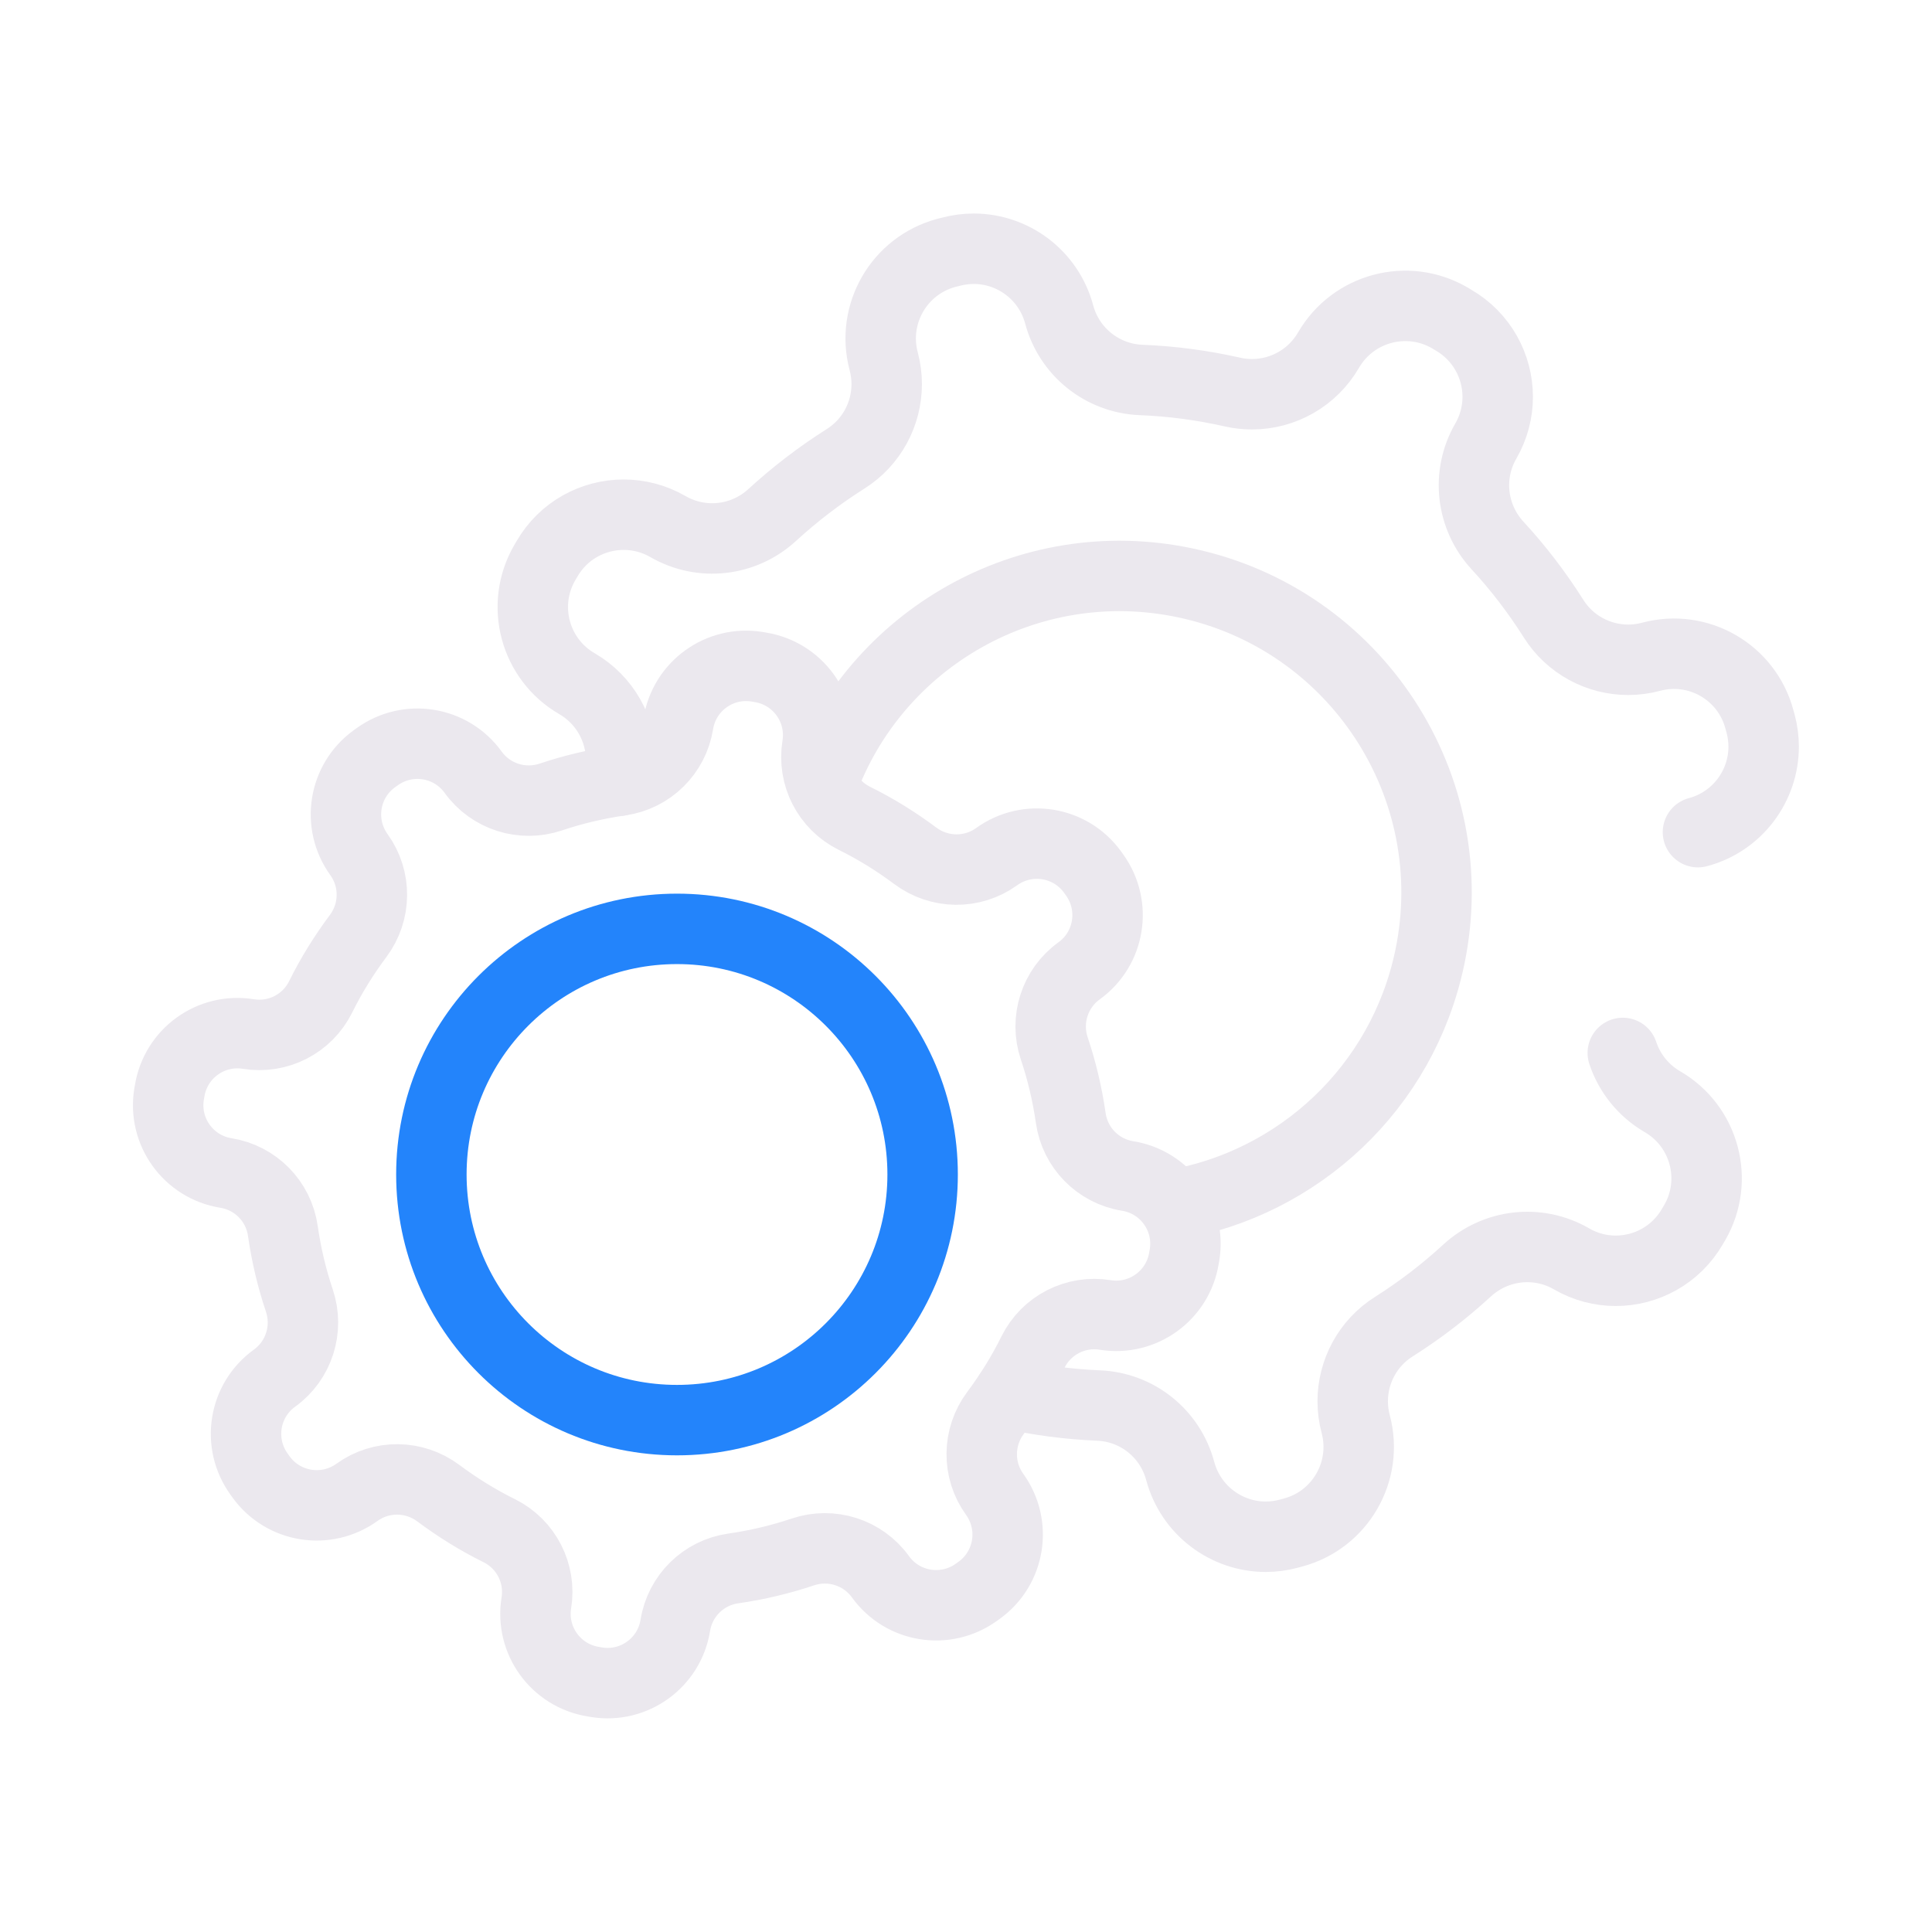
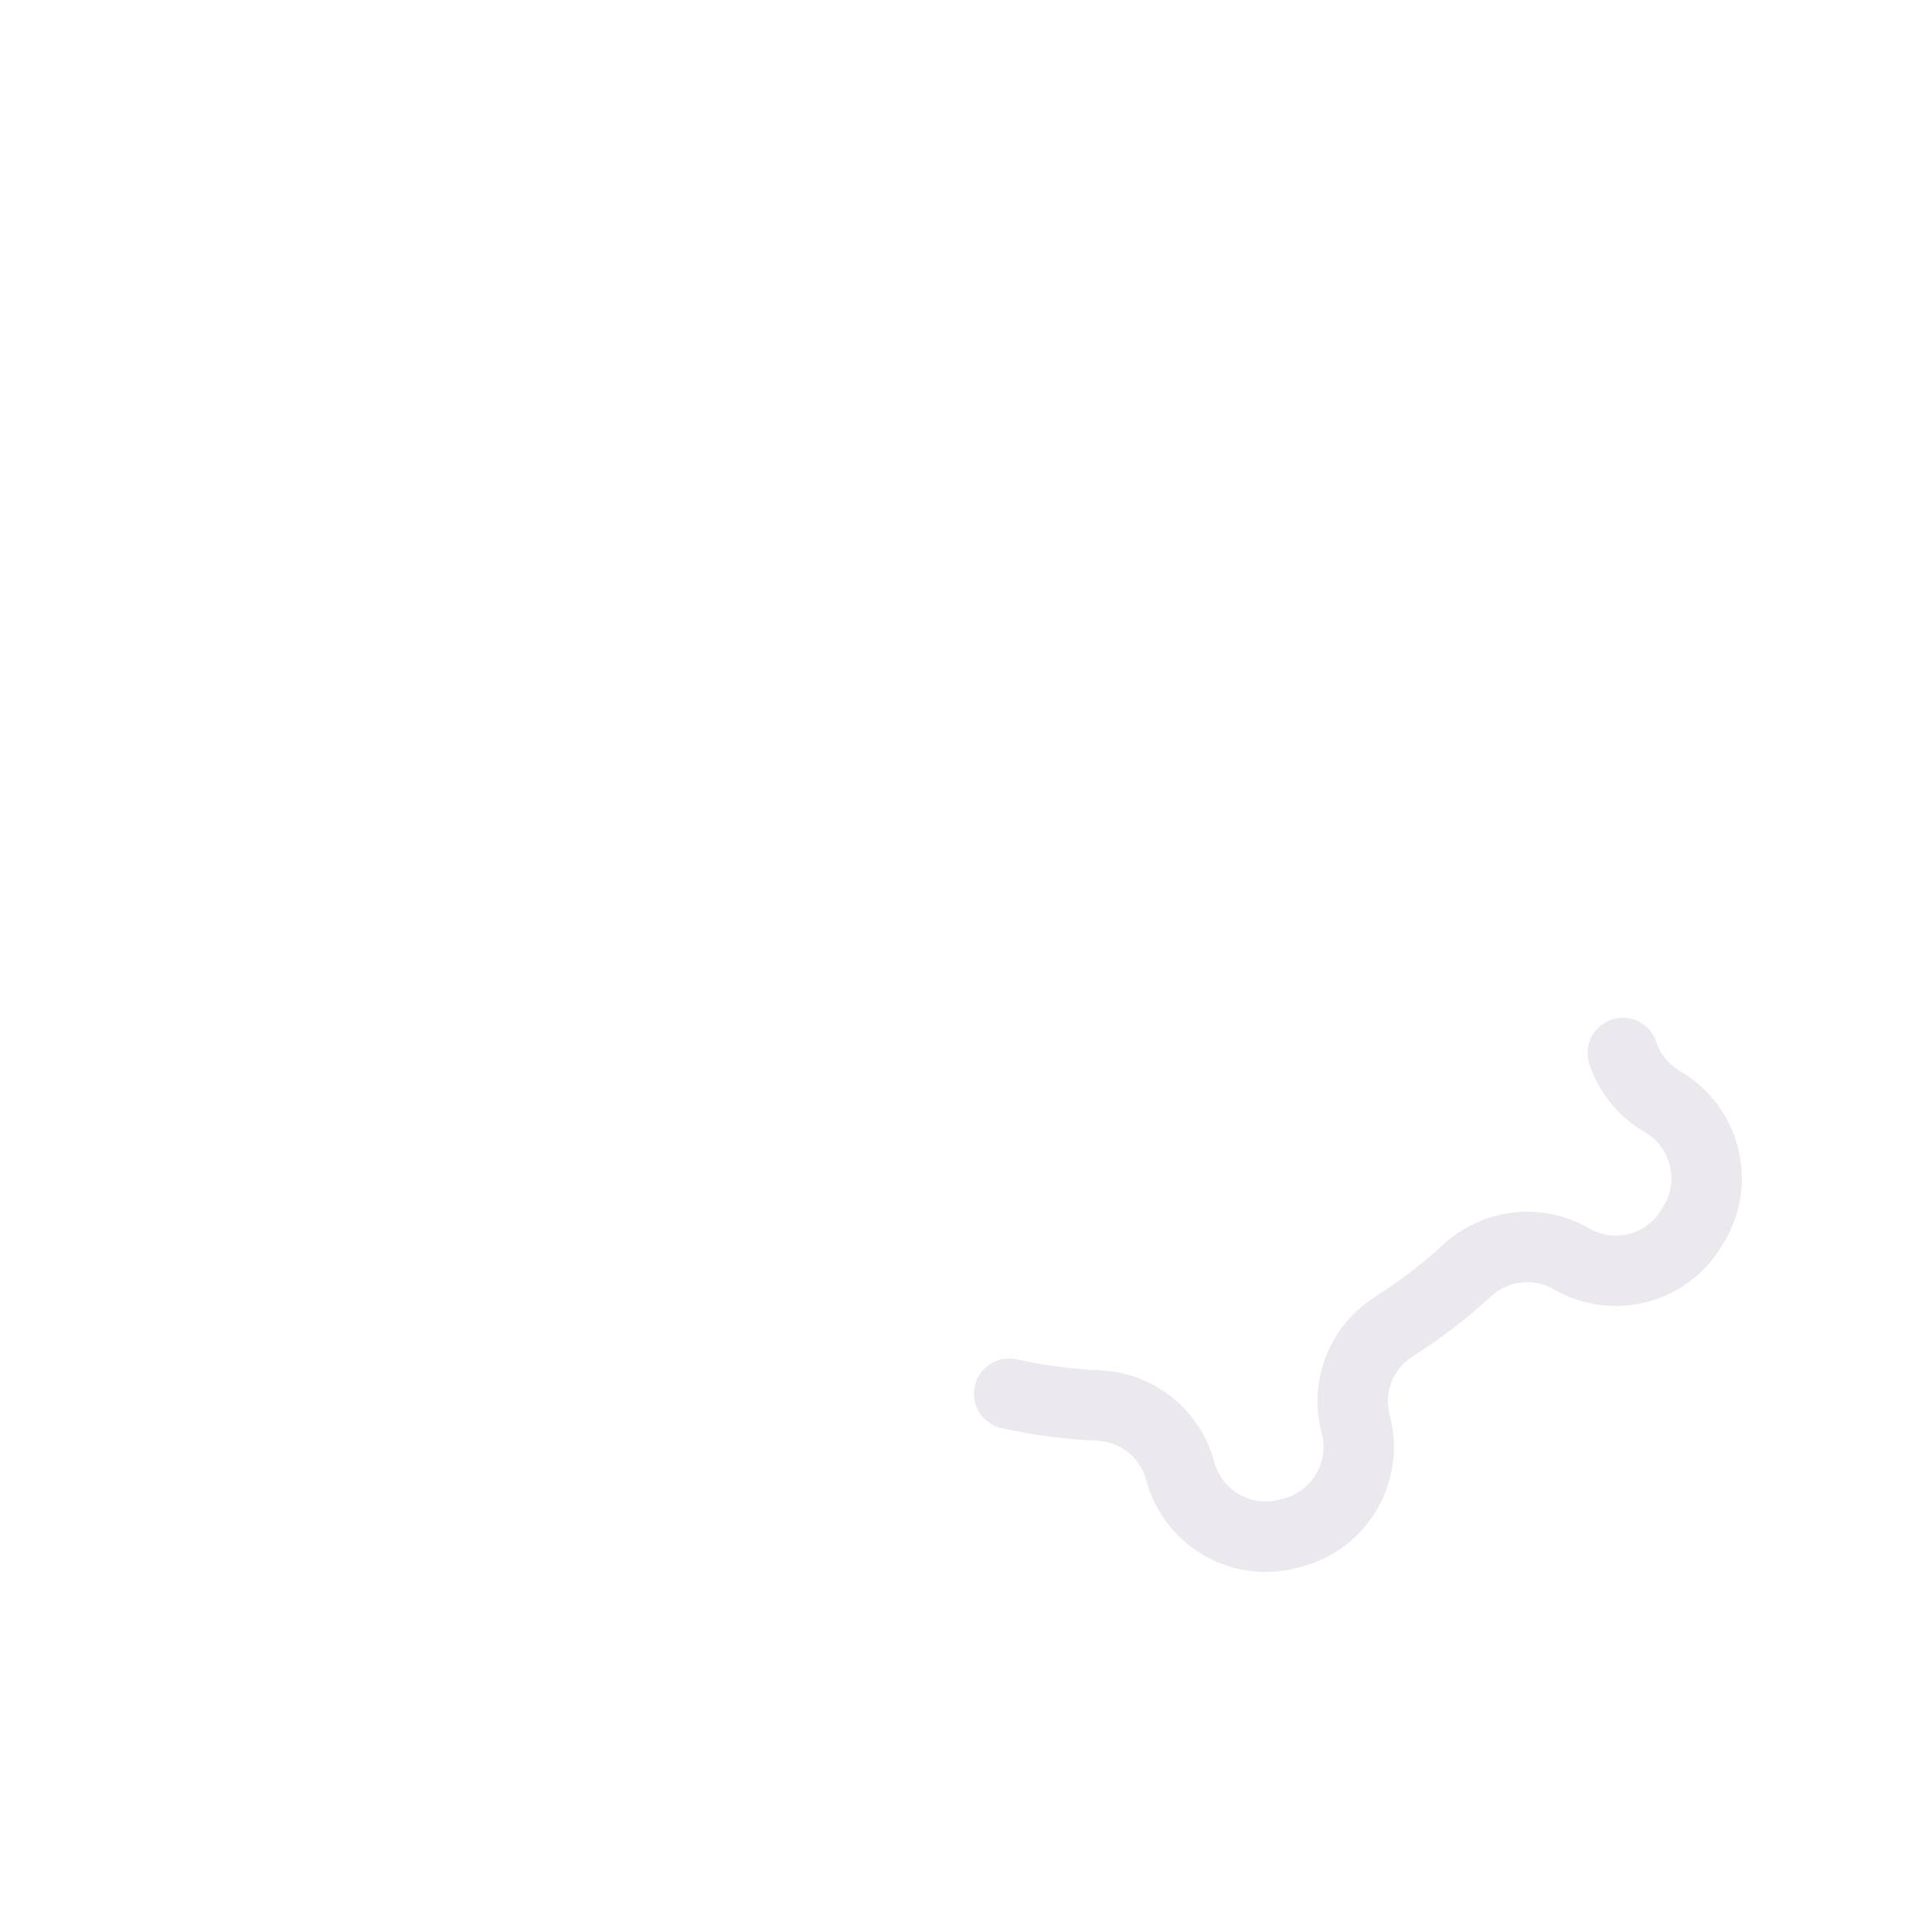
<svg xmlns="http://www.w3.org/2000/svg" id="Layer_1" viewBox="0 0 192 192">
  <defs>
    <style>.cls-1{stroke:#2384FB;}.cls-1,.cls-2{fill:none;stroke-linecap:round;stroke-linejoin:round;stroke-width:7.00px;}.cls-2{stroke:#EBE8EE;}</style>
  </defs>
-   <path class="cls-2" d="m16.86,108.41l-.06.34c-.6,3.72,1.93,7.22,5.65,7.82h0c2.94.47,5.24,2.8,5.66,5.76.34,2.37.89,4.69,1.64,6.92.95,2.83-.04,5.96-2.47,7.71h0c-3.06,2.21-3.74,6.47-1.54,9.53l.2.28c2.21,3.06,6.47,3.74,9.53,1.54h0c2.42-1.75,5.7-1.71,8.09.08,1.89,1.41,3.91,2.67,6.06,3.73,2.67,1.33,4.16,4.24,3.68,7.18h0c-.6,3.72,1.93,7.22,5.65,7.82l.34.06c3.72.6,7.22-1.93,7.82-5.65h0c.47-2.94,2.8-5.24,5.76-5.66,2.37-.34,4.69-.89,6.92-1.64,2.83-.95,5.96.04,7.71,2.47h0c2.21,3.06,6.47,3.74,9.53,1.54l.28-.2c3.06-2.21,3.74-6.47,1.54-9.53h0c-1.75-2.42-1.71-5.7.08-8.09,1.41-1.89,2.67-3.91,3.73-6.06,1.33-2.67,4.24-4.16,7.18-3.68h0c3.72.6,7.22-1.93,7.82-5.65l.06-.34c.6-3.72-1.93-7.22-5.65-7.82h0c-2.94-.47-5.24-2.8-5.66-5.76-.34-2.37-.89-4.69-1.64-6.92-.95-2.83.04-5.96,2.47-7.71h0c3.06-2.21,3.74-6.47,1.54-9.53l-.2-.28c-2.21-3.06-6.47-3.74-9.53-1.54h0c-2.42,1.75-5.7,1.71-8.09-.08-1.89-1.41-3.91-2.67-6.06-3.73-2.67-1.33-4.16-4.24-3.68-7.18h0c.6-3.72-1.93-7.22-5.65-7.82l-.34-.06c-3.72-.6-7.22,1.93-7.82,5.65h0c-.47,2.94-2.8,5.24-5.76,5.66-2.37.34-4.69.89-6.92,1.64-2.83.95-5.96-.04-7.71-2.47h0c-2.21-3.06-6.47-3.74-9.53-1.54l-.28.2c-3.06,2.21-3.74,6.47-1.54,9.53h0c1.75,2.42,1.71,5.7-.08,8.09-1.41,1.89-2.67,3.91-3.73,6.06-1.33,2.67-4.24,4.16-7.18,3.68h0c-3.72-.6-7.22,1.93-7.82,5.65Z" />
-   <circle class="cls-1" cx="67.28" cy="116.72" r="24.41" />
  <path class="cls-2" d="m161.27,104.64c.66,1.99,2.03,3.73,3.93,4.84,4.21,2.43,5.65,7.82,3.22,12.02l-.23.39c-1.63,2.82-4.58,4.4-7.62,4.4-1.49,0-3.01-.38-4.4-1.19-3.34-1.93-7.53-1.45-10.37,1.16-2.24,2.06-4.67,3.93-7.28,5.58-2.59,1.63-4.09,4.46-4.09,7.42,0,.75.1,1.52.3,2.27,1.25,4.69-1.54,9.52-6.23,10.77l-.44.12c-.76.2-1.52.3-2.27.3-3.89,0-7.44-2.6-8.5-6.53-.99-3.72-4.28-6.36-8.12-6.51-3.01-.13-5.97-.52-8.88-1.17h0" />
-   <path class="cls-2" d="m61.51,77.59h0s0-.05,0-.07c.15-.65.22-1.31.22-1.95,0-3.1-1.63-6.02-4.38-7.62-4.21-2.43-5.65-7.81-3.22-12.02l.23-.39c1.63-2.82,4.58-4.39,7.62-4.39,1.5,0,3.01.38,4.4,1.18,3.34,1.93,7.53,1.46,10.37-1.16,2.24-2.05,4.67-3.92,7.28-5.57,2.59-1.63,4.09-4.46,4.09-7.43,0-.75-.1-1.51-.3-2.27-1.25-4.69,1.54-9.51,6.23-10.77l.44-.11c.76-.2,1.53-.3,2.28-.3,3.88,0,7.43,2.59,8.49,6.53.99,3.71,4.28,6.35,8.12,6.51,3.08.12,6.12.53,9.09,1.2.65.15,1.31.22,1.95.22,3.09,0,6.01-1.63,7.61-4.39,2.44-4.2,7.82-5.64,12.03-3.21l.38.23c2.82,1.63,4.4,4.59,4.4,7.63,0,1.49-.38,3-1.18,4.39-1.93,3.33-1.46,7.53,1.15,10.37,2.06,2.23,3.93,4.67,5.58,7.28,1.63,2.59,4.46,4.09,7.42,4.09.75,0,1.52-.1,2.27-.3,4.7-1.26,9.52,1.53,10.77,6.23l.12.43c.2.76.3,1.52.3,2.27,0,3.89-2.6,7.45-6.53,8.5" />
-   <path class="cls-2" d="m81.72,77.93c5.25-14.48,20.49-23.27,36-20.02,17.02,3.56,27.93,20.23,24.37,37.25-2.73,13.01-13.11,22.44-25.45,24.57" />
</svg>